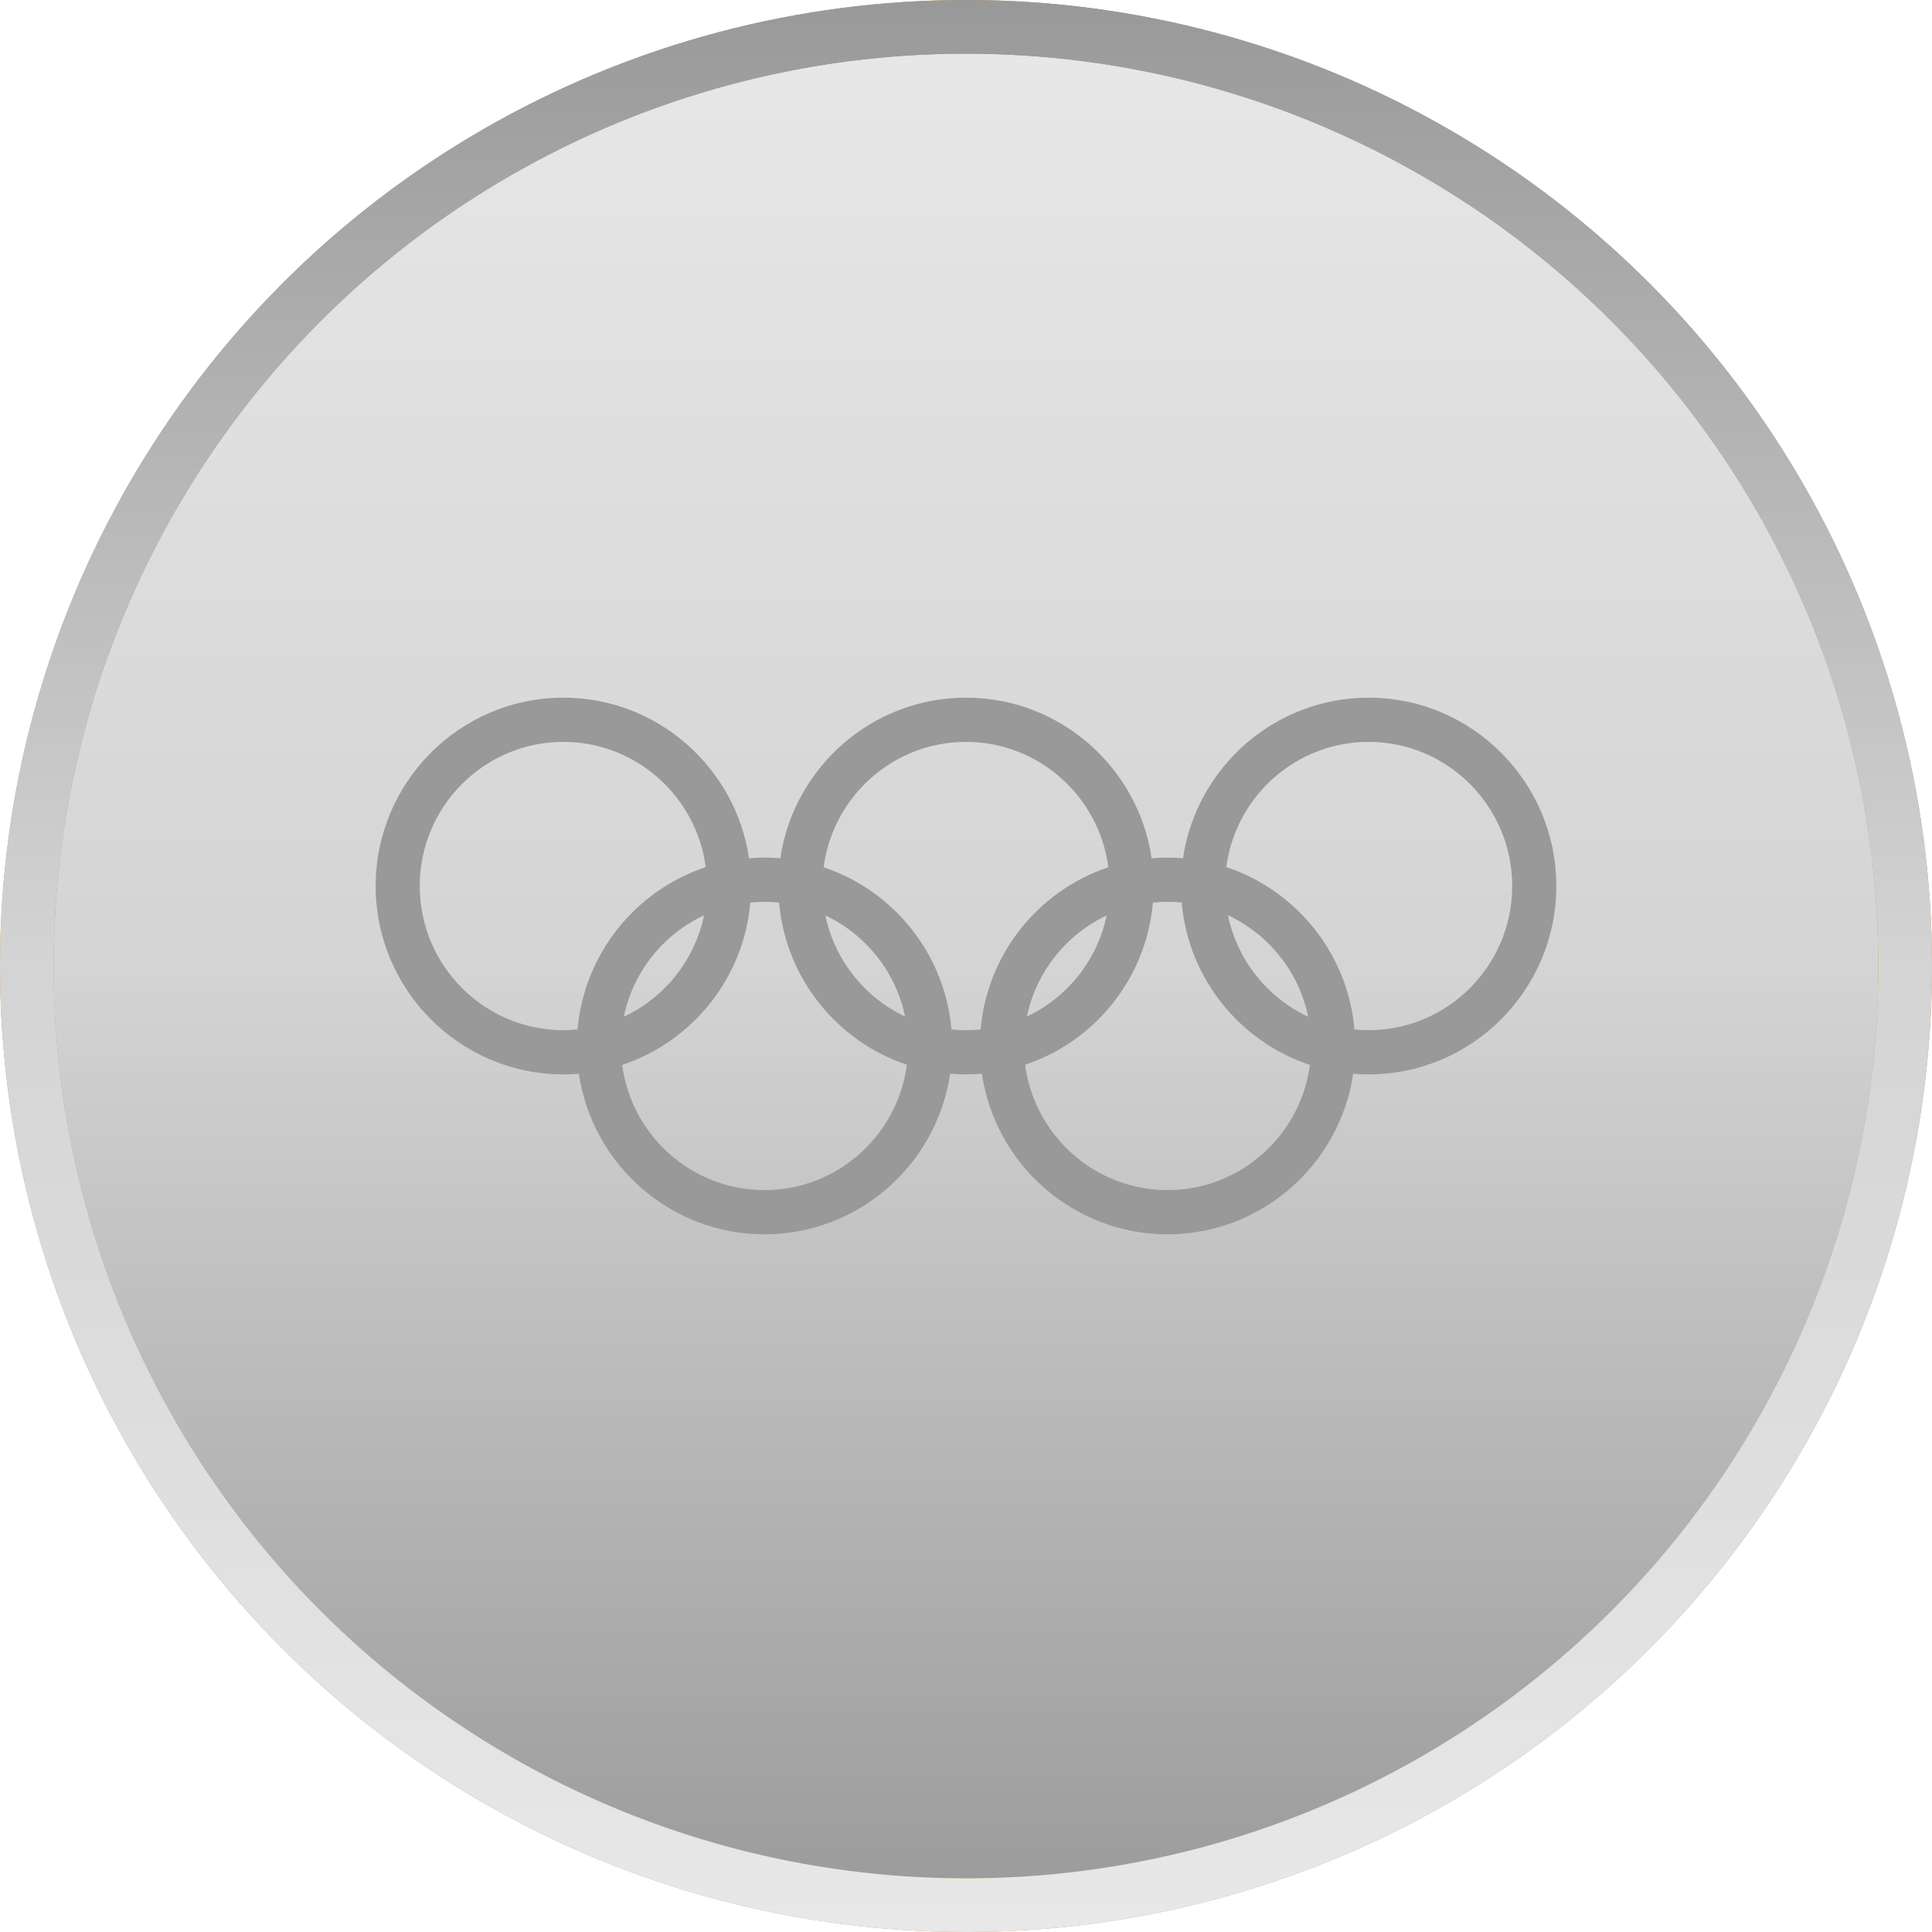
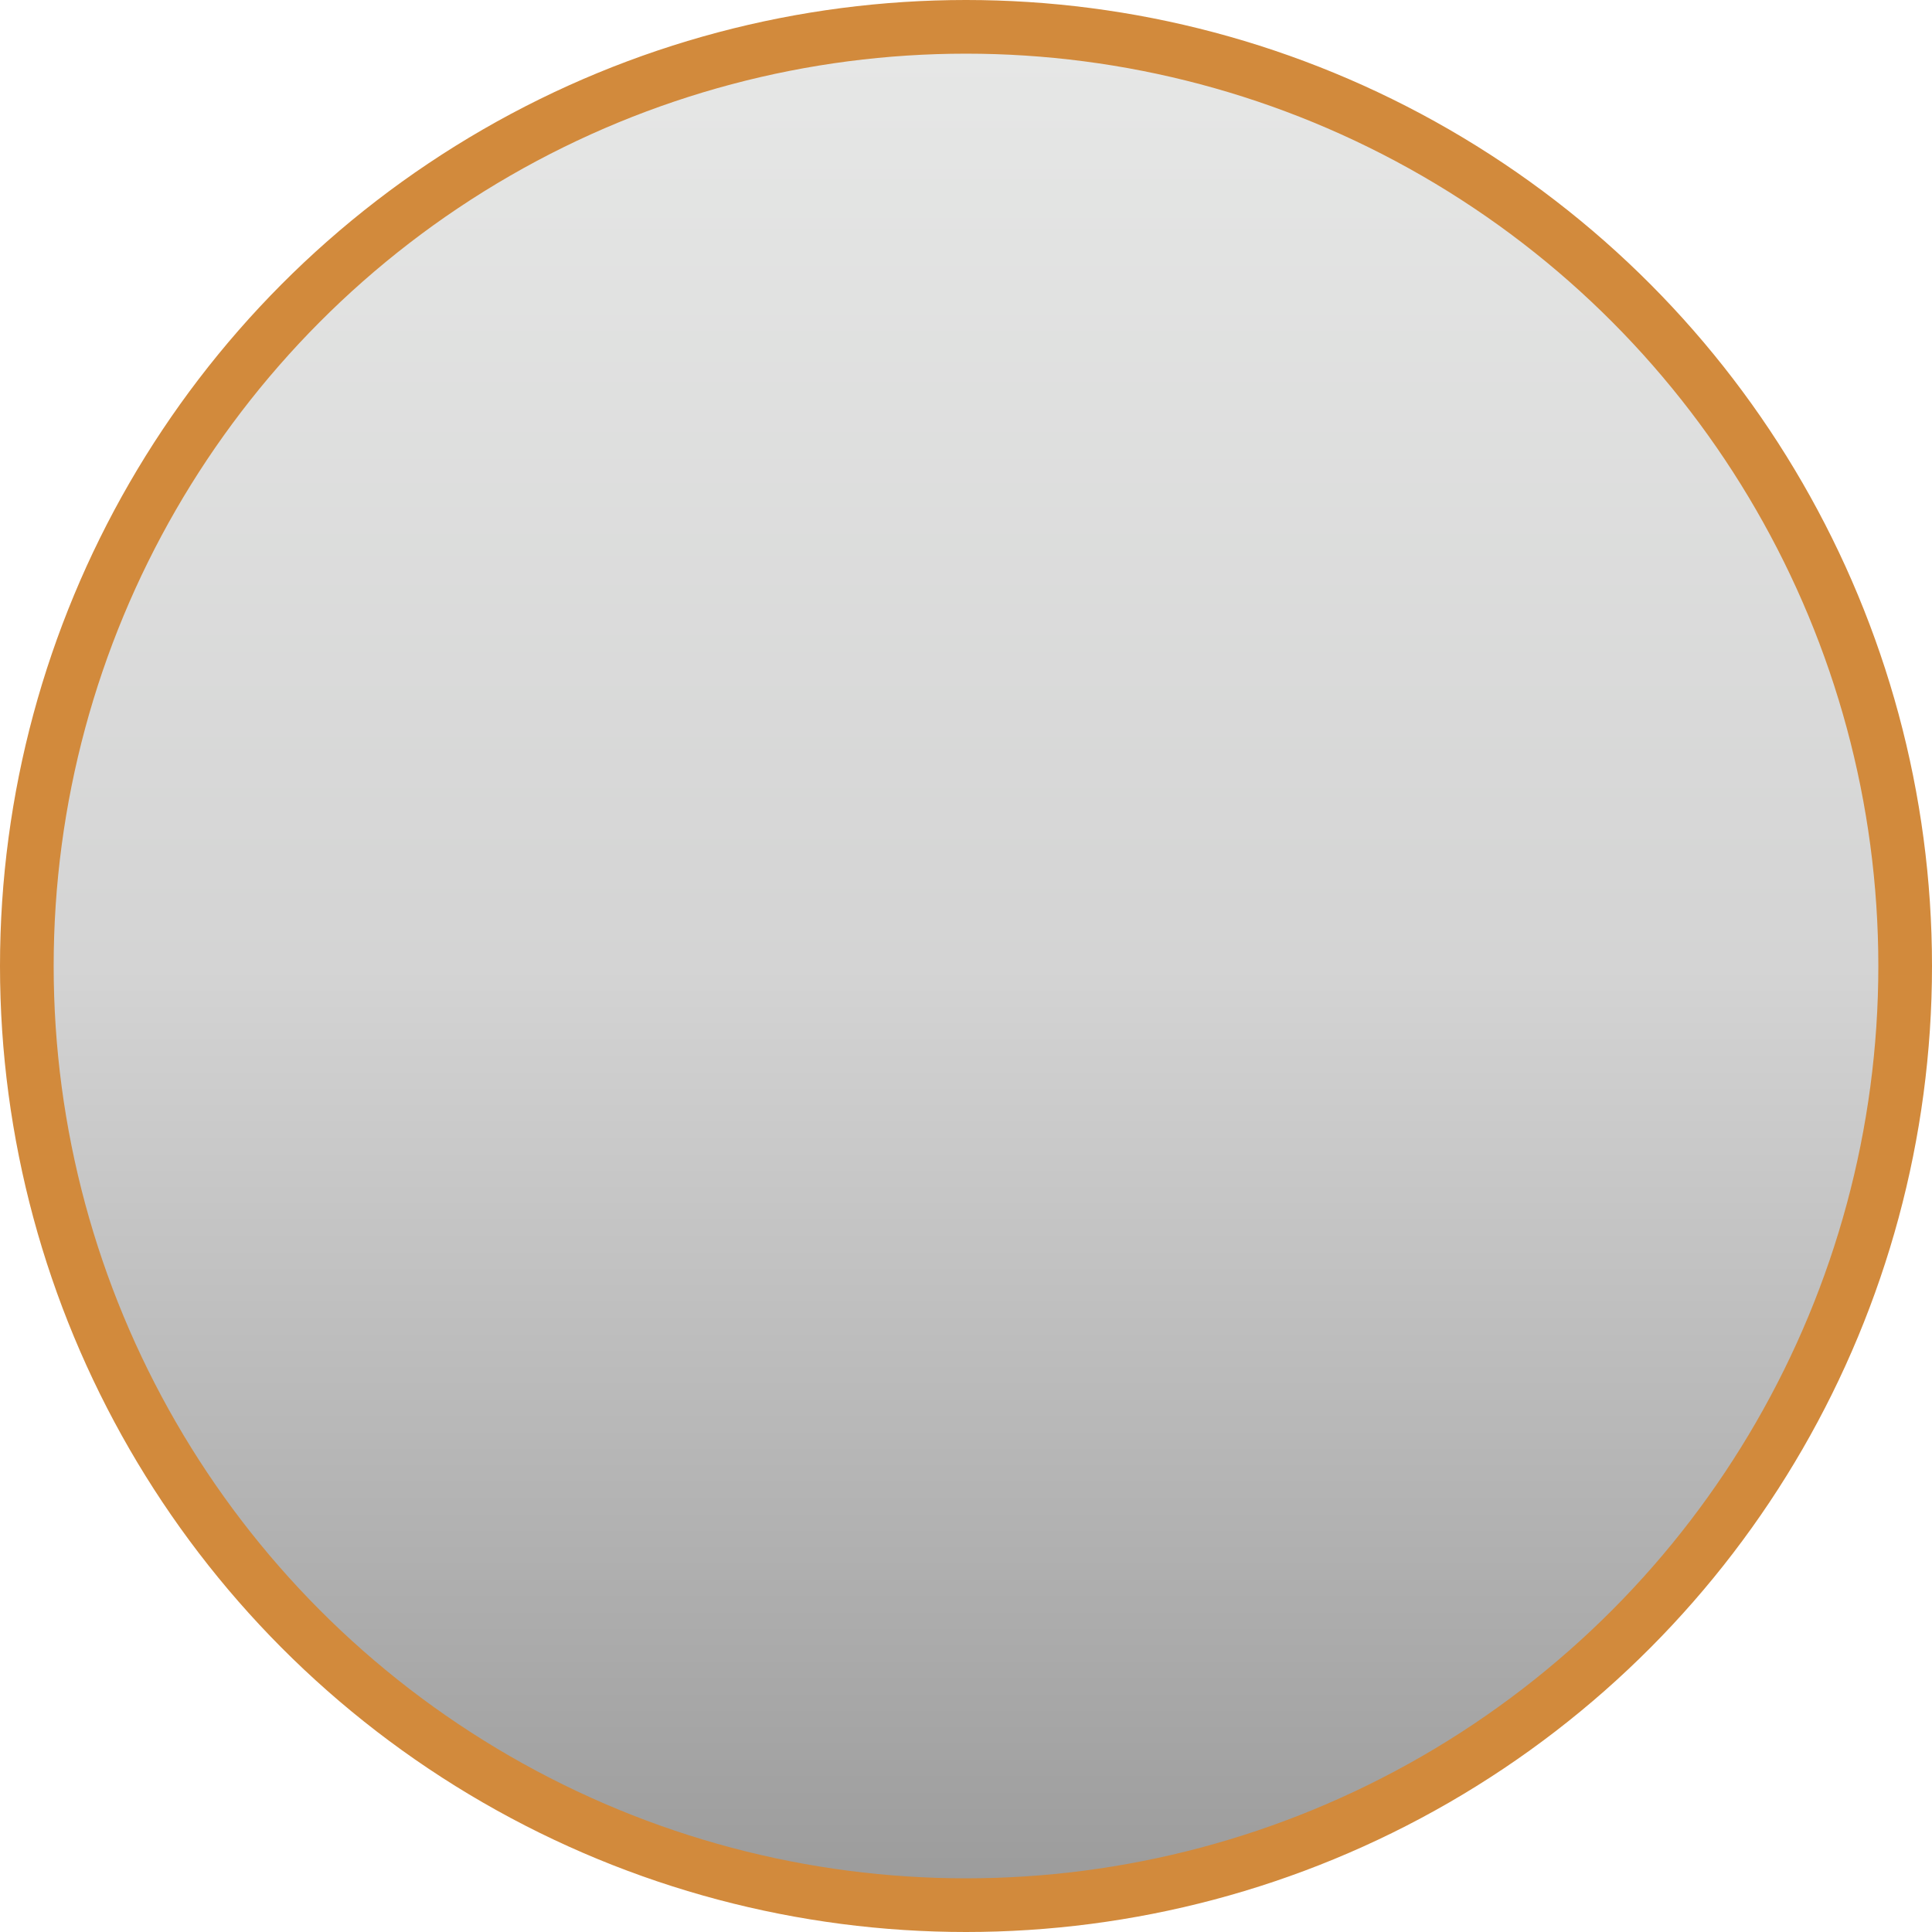
<svg xmlns="http://www.w3.org/2000/svg" width="36" height="36" viewBox="0 0 36 36" fill="none">
  <circle cx="18" cy="18" r="17.5" fill="url(#paint0_linear_944_29221)" />
  <circle cx="18" cy="18" r="17.5" stroke="#D28A3C" />
-   <circle cx="18" cy="18" r="17.5" stroke="url(#paint1_linear_944_29221)" />
  <g clip-path="url(#clip0_944_29221)">
-     <path d="M25.502 13C23.749 13 22.293 14.302 22.043 15.993C21.948 15.985 21.852 15.98 21.755 15.98C21.655 15.98 21.557 15.985 21.459 15.993C21.21 14.302 19.754 13 18 13C16.246 13 14.79 14.302 14.54 15.993C14.443 15.985 14.345 15.98 14.245 15.98C14.148 15.98 14.052 15.985 13.957 15.993C13.707 14.302 12.251 13 10.498 13C8.569 13 7 14.575 7 16.51C7 18.445 8.569 20.02 10.498 20.02C10.595 20.02 10.691 20.015 10.786 20.007C11.036 21.698 12.492 23 14.245 23C15.999 23 17.455 21.698 17.705 20.007C17.802 20.015 17.901 20.02 18 20.02C18.1 20.02 18.198 20.015 18.296 20.006C18.545 21.698 20.001 23 21.755 23C23.509 23 24.965 21.698 25.215 20.007C25.31 20.015 25.405 20.02 25.502 20.02C27.431 20.02 29 18.445 29 16.51C29 14.575 27.431 13 25.502 13ZM7.821 16.51C7.821 15.029 9.022 13.824 10.498 13.824C11.854 13.824 12.977 14.843 13.15 16.157C11.85 16.589 10.885 17.766 10.762 19.183C10.675 19.191 10.587 19.196 10.498 19.196C9.022 19.196 7.821 17.991 7.821 16.51ZM13.119 17.055C12.945 17.895 12.38 18.592 11.624 18.945C11.798 18.105 12.363 17.408 13.119 17.055ZM14.245 22.176C12.889 22.176 11.766 21.157 11.593 19.843C12.893 19.411 13.858 18.234 13.981 16.818C14.068 16.809 14.156 16.804 14.245 16.804C14.337 16.804 14.427 16.809 14.517 16.818C14.64 18.232 15.601 19.407 16.898 19.84C16.726 21.156 15.603 22.176 14.245 22.176ZM15.38 17.058C16.131 17.413 16.692 18.106 16.865 18.942C16.115 18.587 15.553 17.894 15.38 17.058ZM17.729 19.182C17.606 17.768 16.644 16.593 15.347 16.16C15.519 14.844 16.643 13.824 18 13.824C19.357 13.824 20.481 14.844 20.653 16.16C19.356 16.593 18.395 17.768 18.272 19.182C18.182 19.191 18.092 19.196 18 19.196C17.909 19.196 17.818 19.191 17.729 19.182ZM20.62 17.059C20.447 17.894 19.886 18.587 19.135 18.941C19.309 18.107 19.87 17.413 20.62 17.059ZM21.755 22.176C20.398 22.176 19.274 21.156 19.102 19.84C20.399 19.407 21.36 18.232 21.483 16.818C21.573 16.809 21.663 16.804 21.755 16.804C21.844 16.804 21.932 16.809 22.019 16.817C22.142 18.234 23.107 19.412 24.408 19.843C24.235 21.157 23.112 22.176 21.755 22.176ZM22.881 17.055C23.637 17.408 24.203 18.105 24.376 18.945C23.62 18.592 23.055 17.895 22.881 17.055ZM25.502 19.196C25.413 19.196 25.325 19.191 25.239 19.183C25.115 17.766 24.151 16.588 22.85 16.157C23.023 14.842 24.146 13.824 25.502 13.824C26.978 13.824 28.178 15.029 28.178 16.51C28.178 17.991 26.978 19.196 25.502 19.196Z" fill="#999999" />
-   </g>
+     </g>
  <defs>
    <linearGradient id="paint0_linear_944_29221" x1="18" y1="0" x2="18" y2="36" gradientUnits="userSpaceOnUse">
      <stop stop-color="#E7E8E7" />
      <stop offset="0.5" stop-color="#D4D4D4" />
      <stop offset="1" stop-color="#999999" />
    </linearGradient>
    <linearGradient id="paint1_linear_944_29221" x1="18" y1="0" x2="18" y2="36" gradientUnits="userSpaceOnUse">
      <stop stop-color="#999999" />
      <stop offset="0.5" stop-color="#D4D4D4" />
      <stop offset="1" stop-color="#E7E8E7" />
    </linearGradient>
    <clipPath id="clip0_944_29221">
      <rect width="22" height="10" fill="white" transform="translate(7 13)" />
    </clipPath>
  </defs>
</svg>